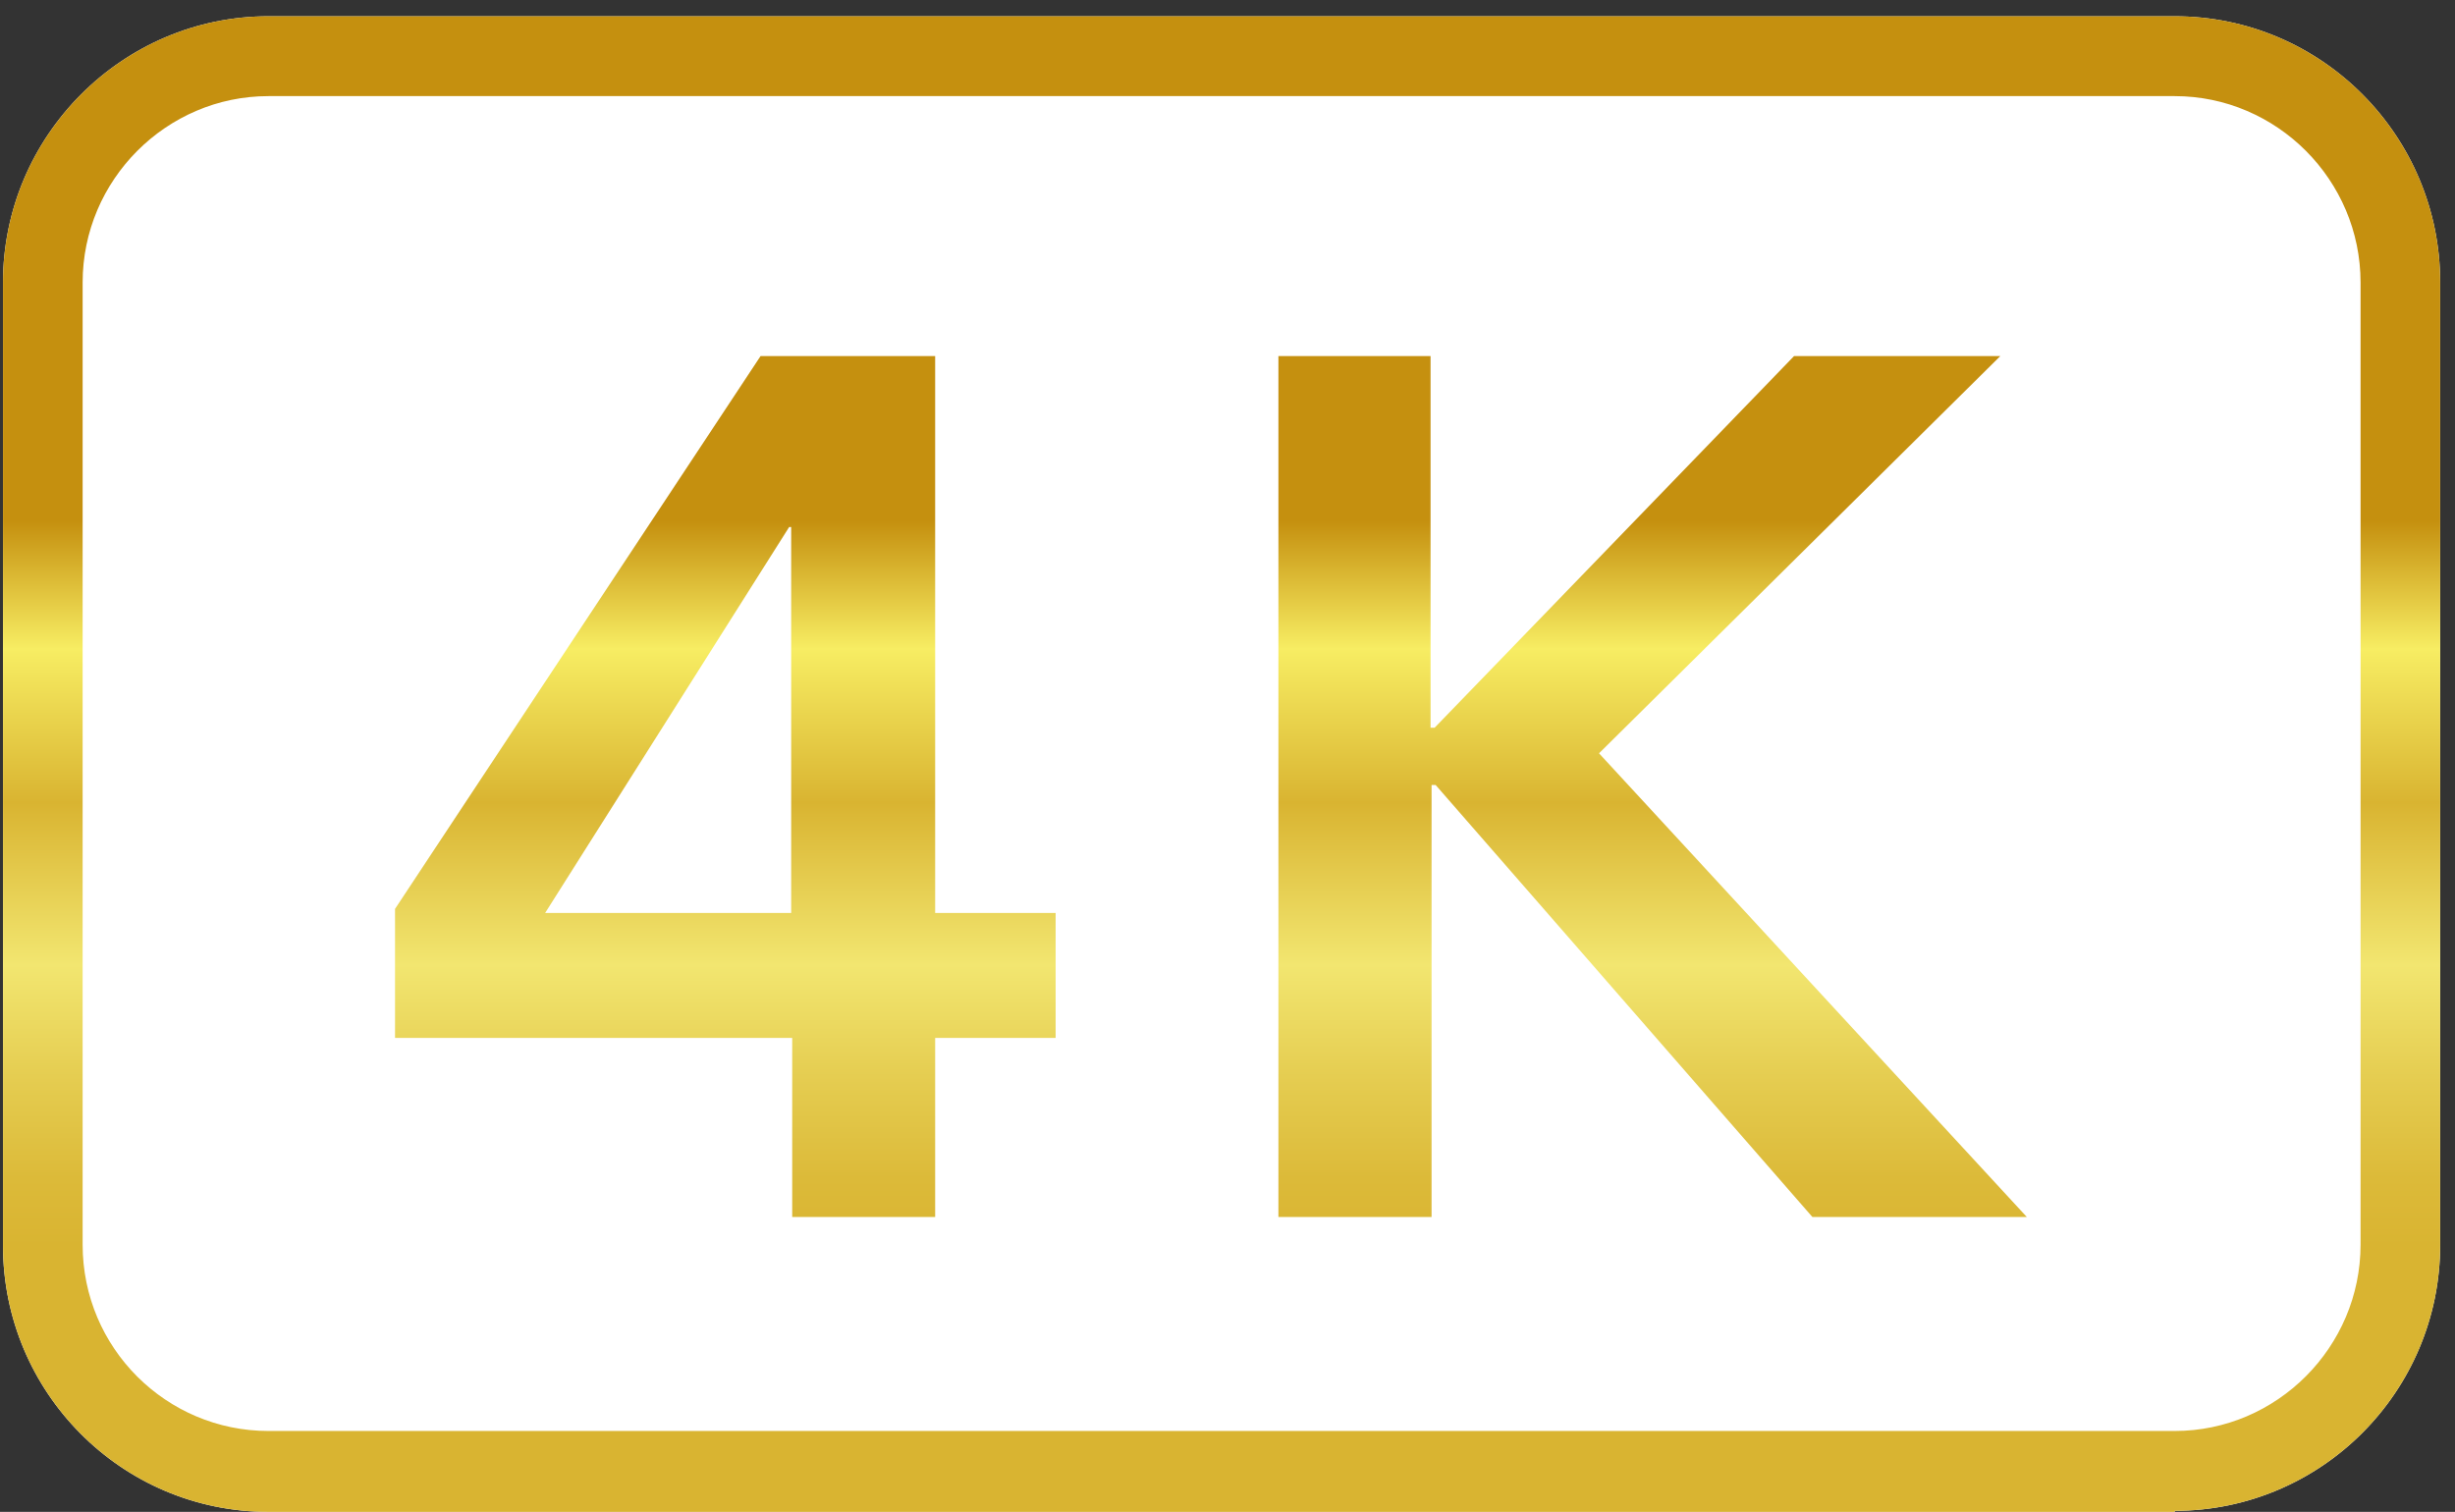
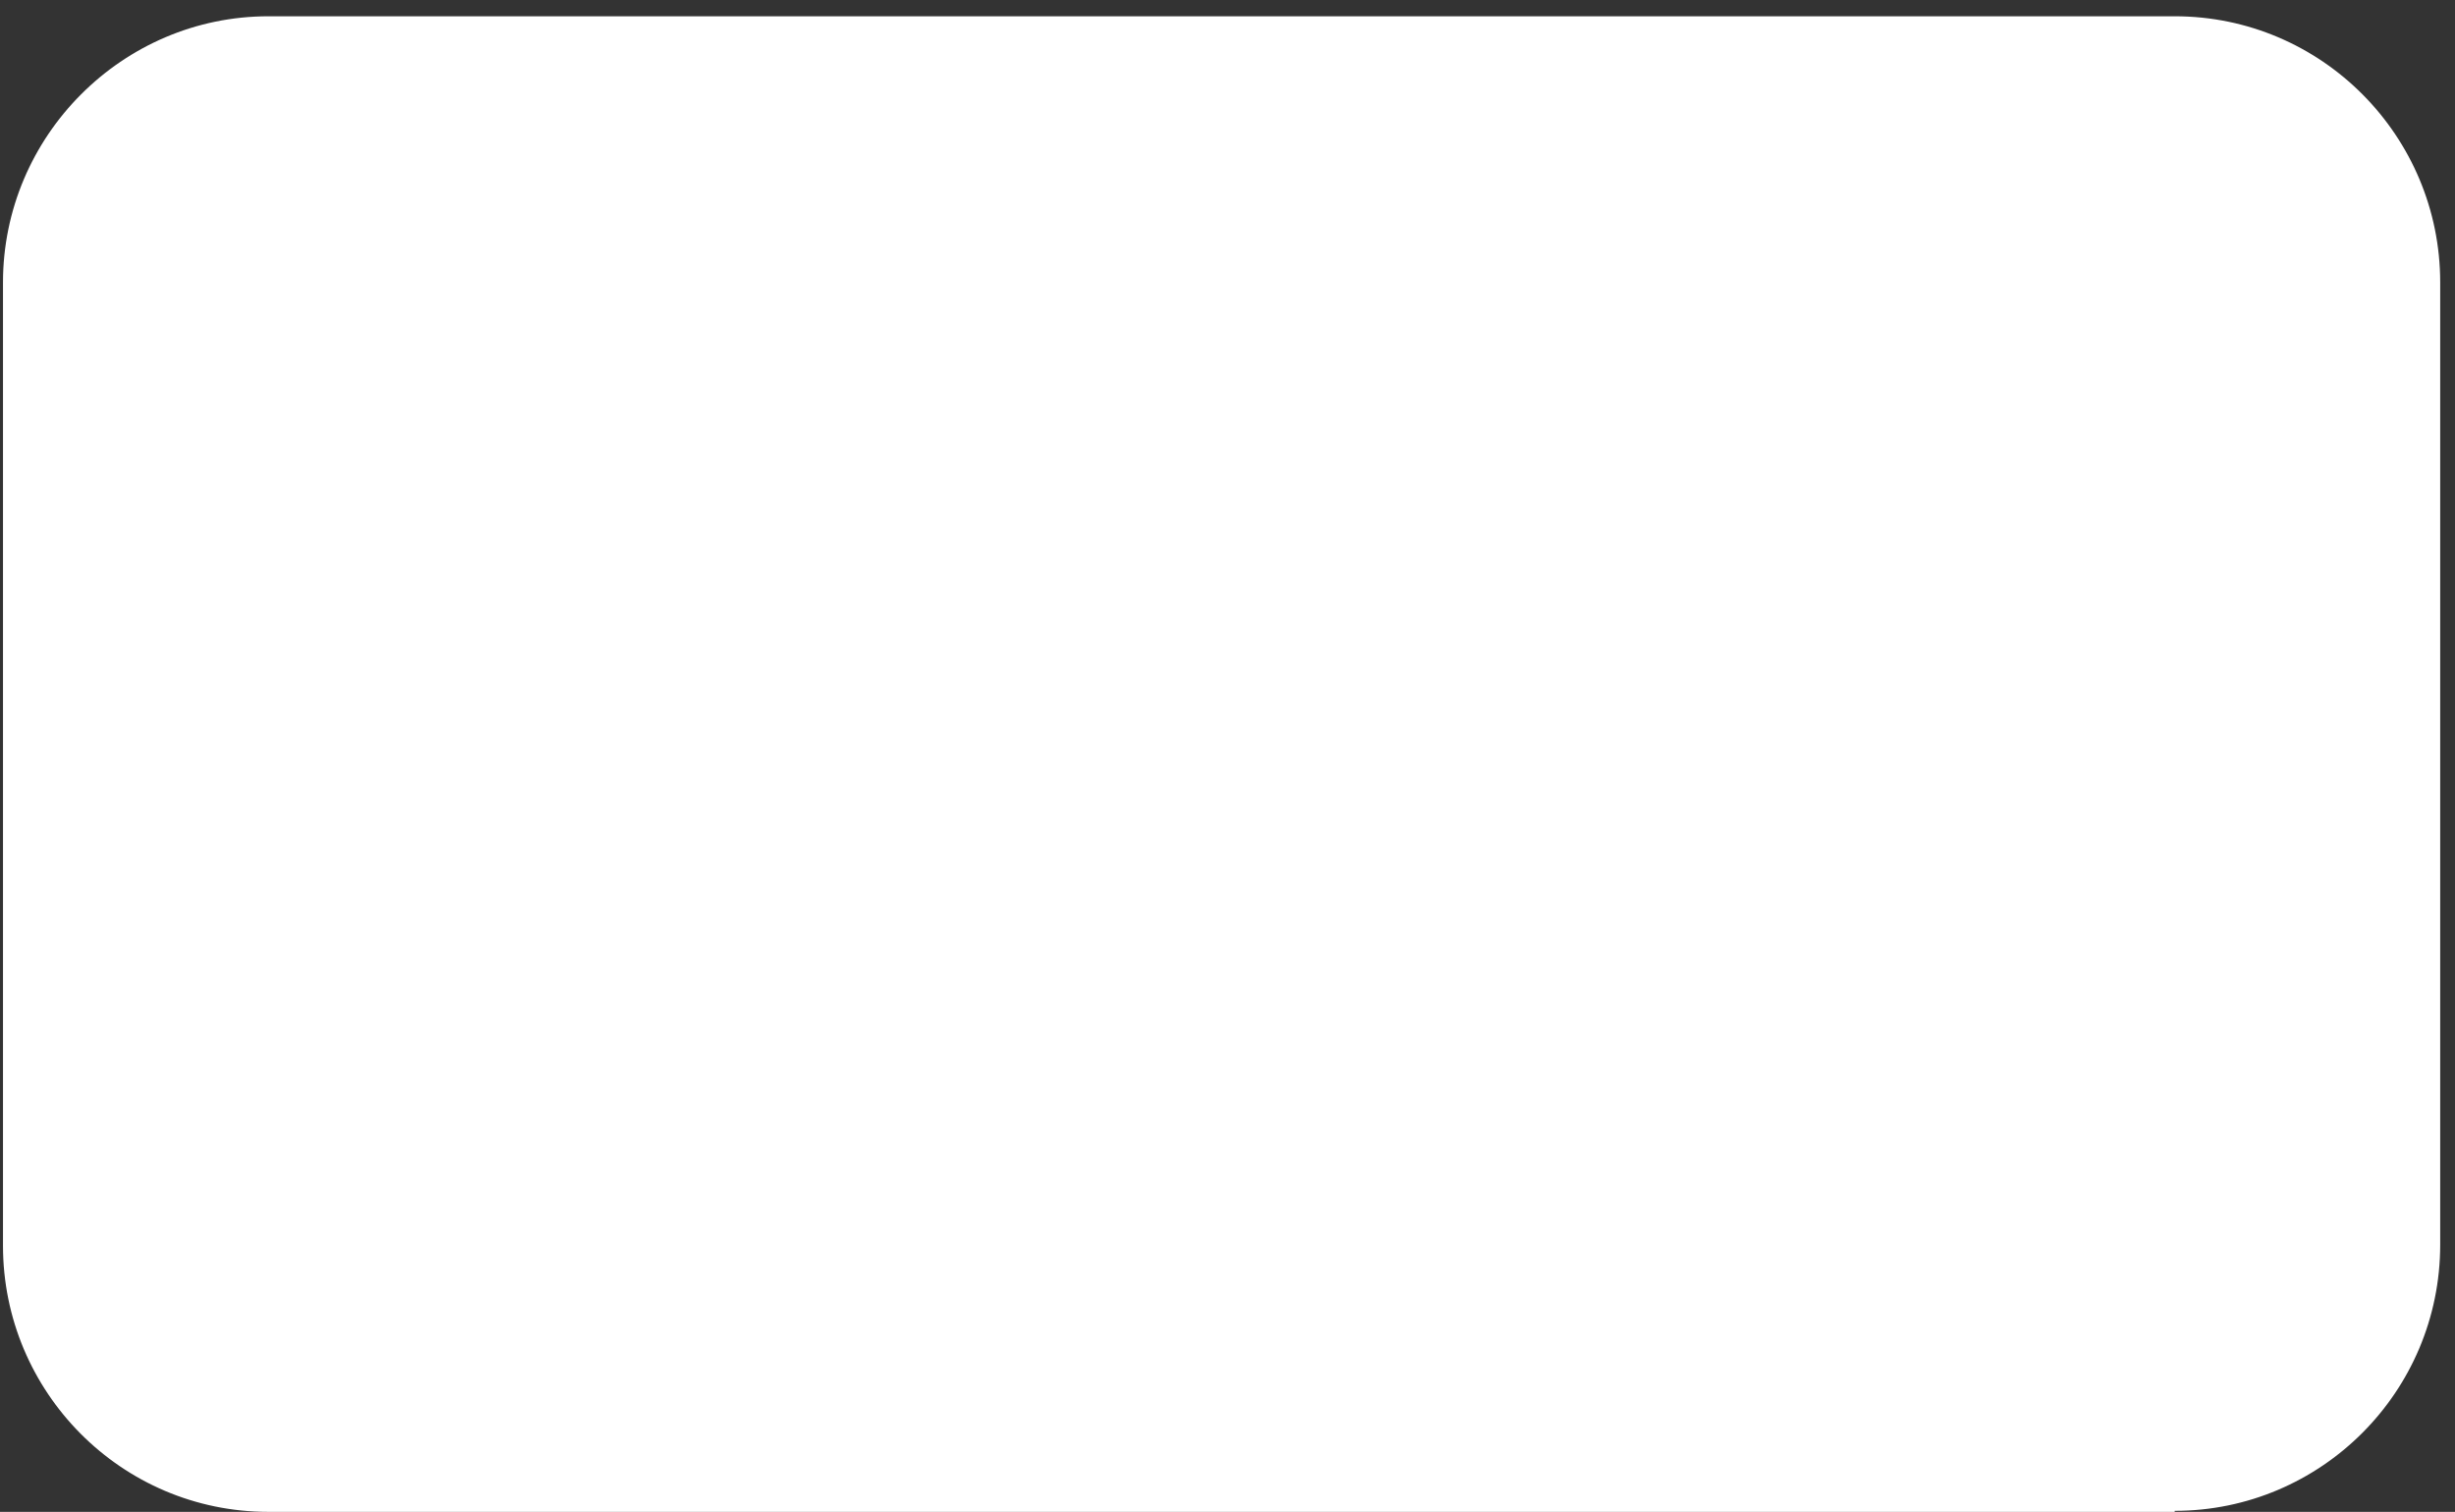
<svg xmlns="http://www.w3.org/2000/svg" width="138" height="85" viewBox="0 0 138 85" fill="none">
  <rect x="0" y="0" width="138" height="85" fill="#333333" stroke="none" />
  <path d="M122.245 85H15.091C6.826 85 0.168 78.266 0.168 70.036V15.879C0.168 7.649 6.883 0.915 15.091 0.915H122.245C130.51 0.915 137.168 7.649 137.168 15.879V69.978C137.168 78.266 130.453 84.942 122.245 84.942V85Z" fill="white" />
-   <path d="M122.245 85H15.091C6.826 85 0.168 78.266 0.168 70.036V15.879C0.168 7.649 6.883 0.915 15.091 0.915H122.245C130.51 0.915 137.168 7.649 137.168 15.879V69.978C137.168 78.266 130.453 84.942 122.245 84.942V85ZM15.091 5.404C9.351 5.404 4.645 10.123 4.645 15.879V69.978C4.645 75.791 9.351 80.453 15.091 80.453H122.245C127.985 80.453 132.691 75.734 132.691 69.978V15.879C132.691 10.123 127.985 5.404 122.245 5.404H15.091Z" fill="url(#paint0_linear_427_16311)" />
-   <path d="M44.474 58.352H22.205V51.1L42.752 20.021H52.567V51.33H59.339V58.352H52.567V68.423H44.531V58.352H44.474ZM44.474 29.633H44.359L30.642 51.33H44.474V29.633Z" fill="url(#paint1_linear_427_16311)" />
-   <path d="M71.805 20.021H80.414V40.913H80.643L100.846 20.021H112.44L89.884 42.352L113.932 68.423H101.879L80.701 44.136H80.471V68.423H71.862V20.021H71.805Z" fill="url(#paint2_linear_427_16311)" />
  <defs>
    <linearGradient id="paint0_linear_427_16311" x1="68.697" y1="22.095" x2="68.697" y2="70.094" gradientUnits="userSpaceOnUse">
      <stop offset="0.15" stop-color="#C5900F" />
      <stop offset="0.3" stop-color="#F7ED63" />
      <stop offset="0.48" stop-color="#D9B431" />
      <stop offset="0.67" stop-color="#F2E670" />
      <stop offset="0.8" stop-color="#E5CD51" />
      <stop offset="0.92" stop-color="#DCBA39" />
      <stop offset="1" stop-color="#D9B431" />
    </linearGradient>
    <linearGradient id="paint1_linear_427_16311" x1="40.686" y1="22.093" x2="40.686" y2="70.092" gradientUnits="userSpaceOnUse">
      <stop offset="0.15" stop-color="#C5900F" />
      <stop offset="0.3" stop-color="#F7ED63" />
      <stop offset="0.48" stop-color="#D9B431" />
      <stop offset="0.67" stop-color="#F2E670" />
      <stop offset="0.8" stop-color="#E5CD51" />
      <stop offset="0.92" stop-color="#DCBA39" />
      <stop offset="1" stop-color="#D9B431" />
    </linearGradient>
    <linearGradient id="paint2_linear_427_16311" x1="92.868" y1="22.093" x2="92.868" y2="70.092" gradientUnits="userSpaceOnUse">
      <stop offset="0.15" stop-color="#C5900F" />
      <stop offset="0.3" stop-color="#F7ED63" />
      <stop offset="0.48" stop-color="#D9B431" />
      <stop offset="0.67" stop-color="#F2E670" />
      <stop offset="0.8" stop-color="#E5CD51" />
      <stop offset="0.92" stop-color="#DCBA39" />
      <stop offset="1" stop-color="#D9B431" />
    </linearGradient>
  </defs>
</svg>